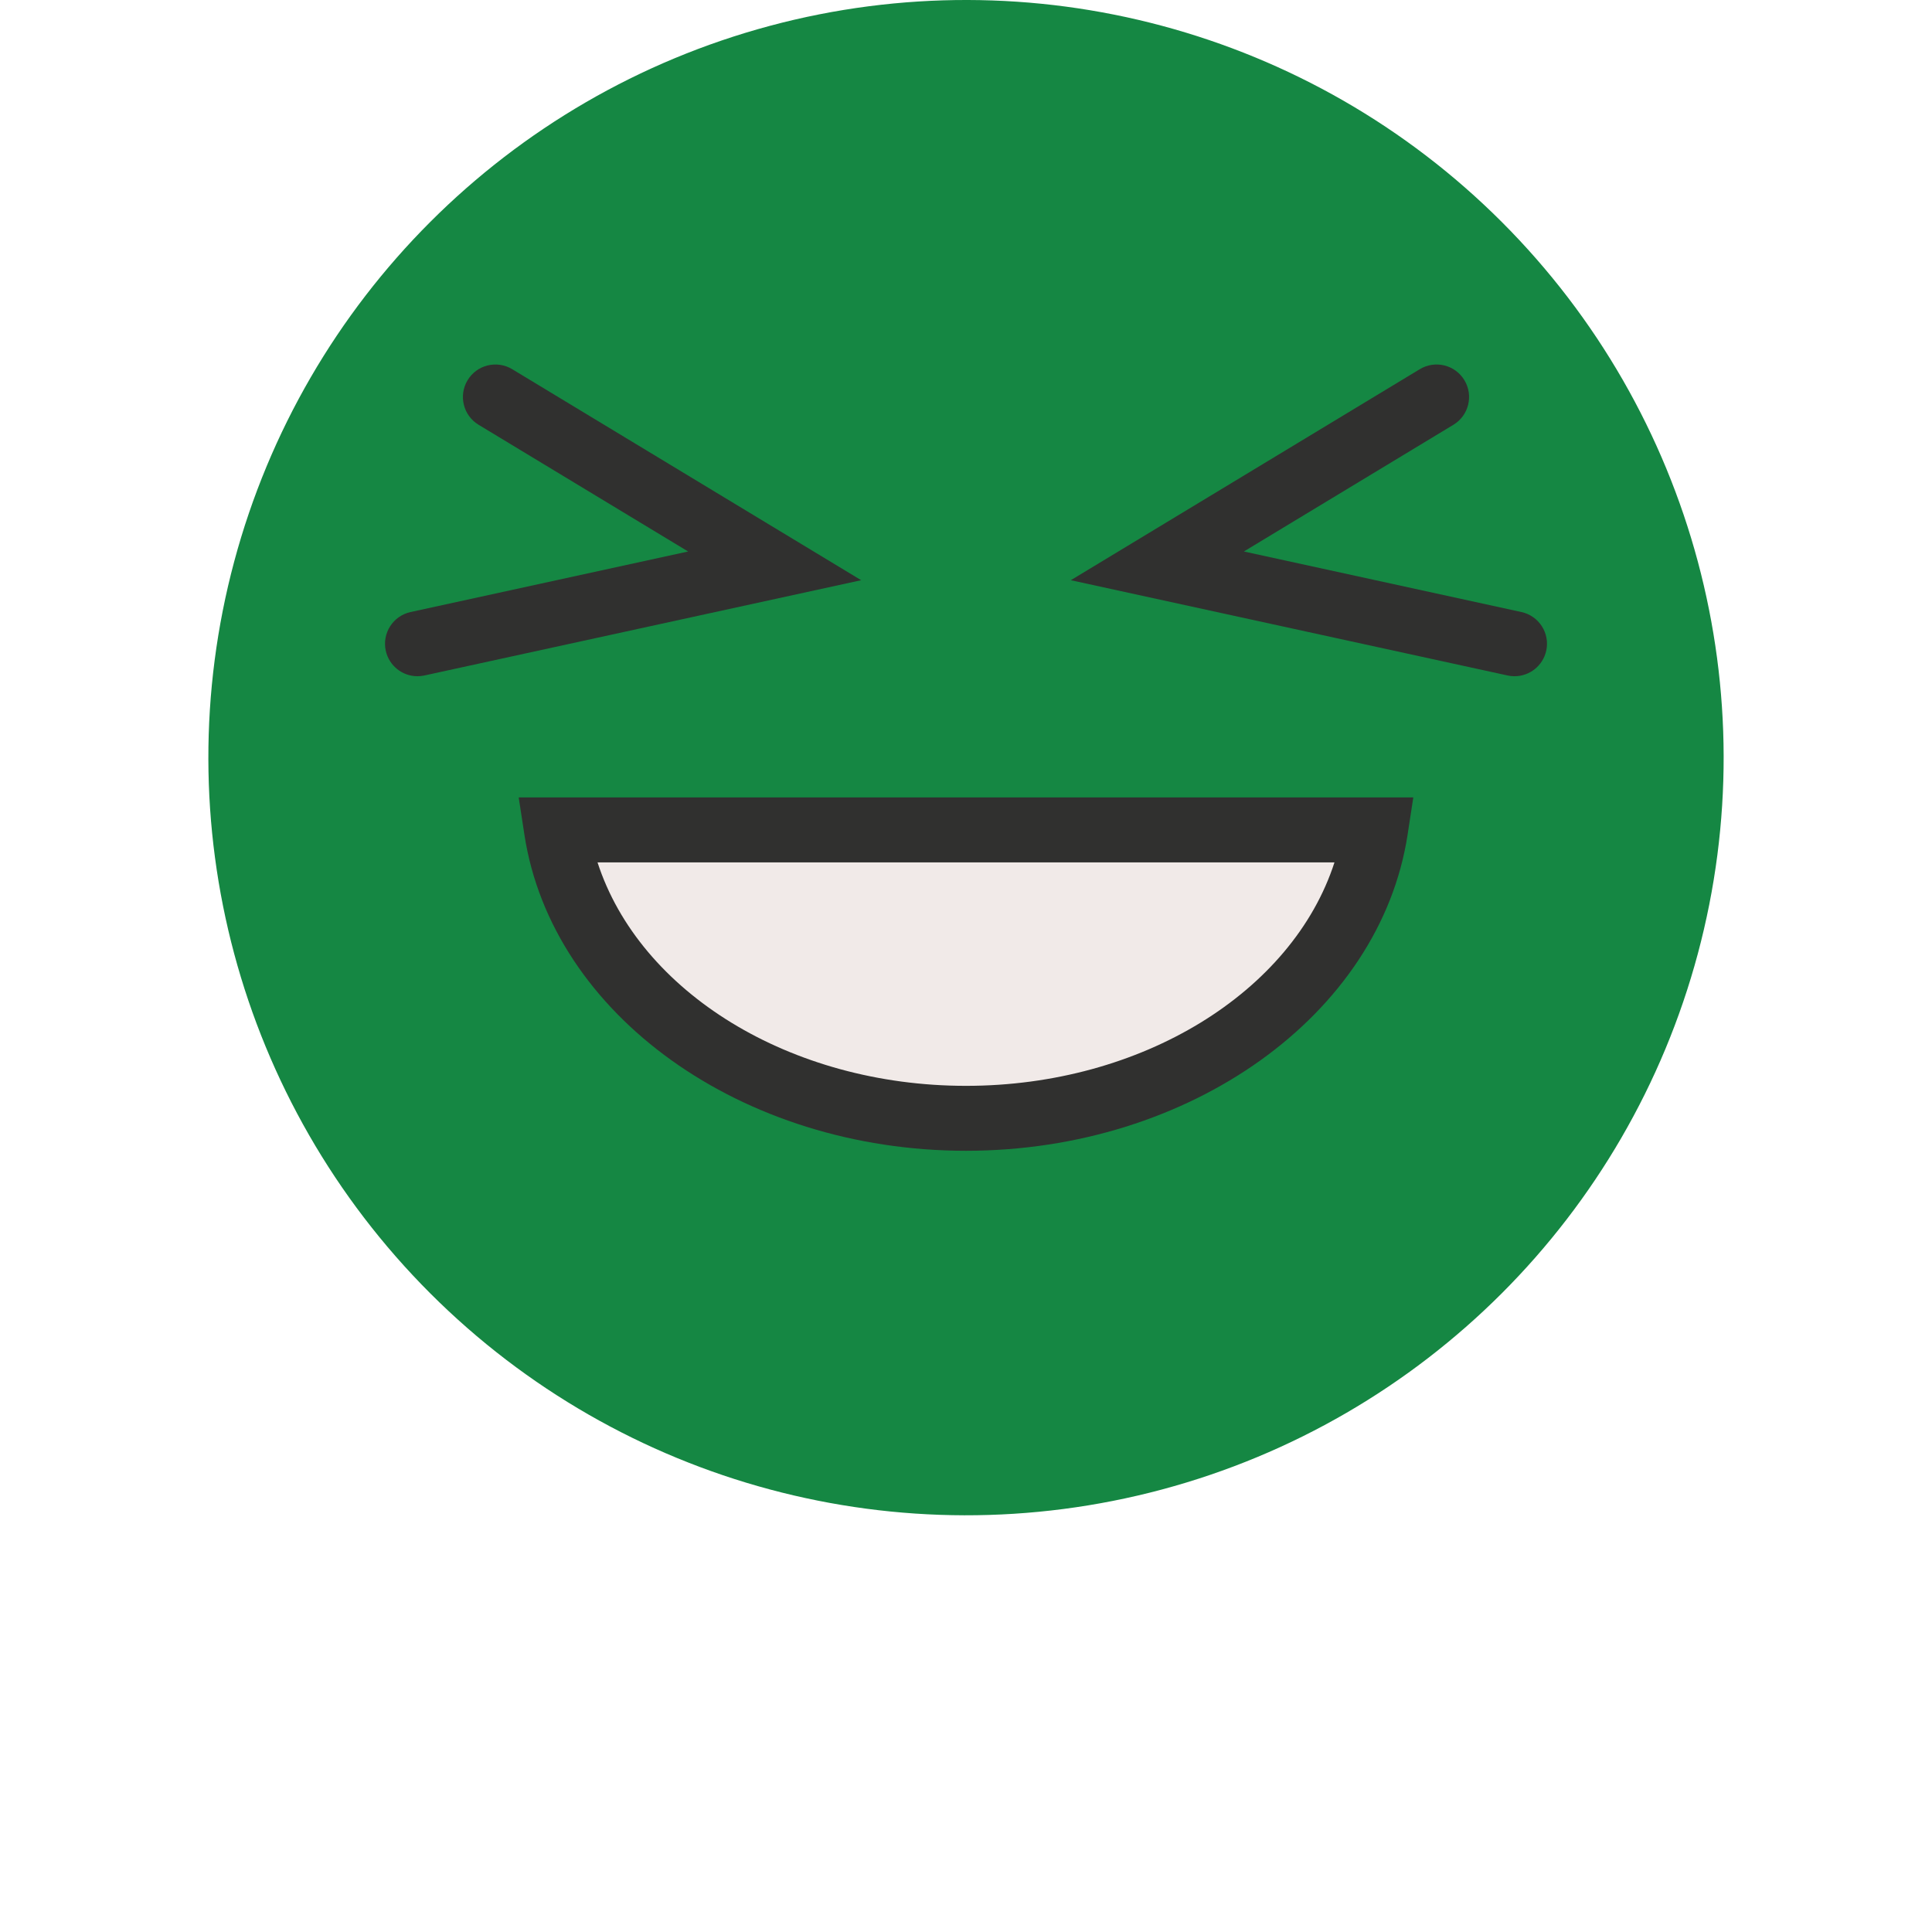
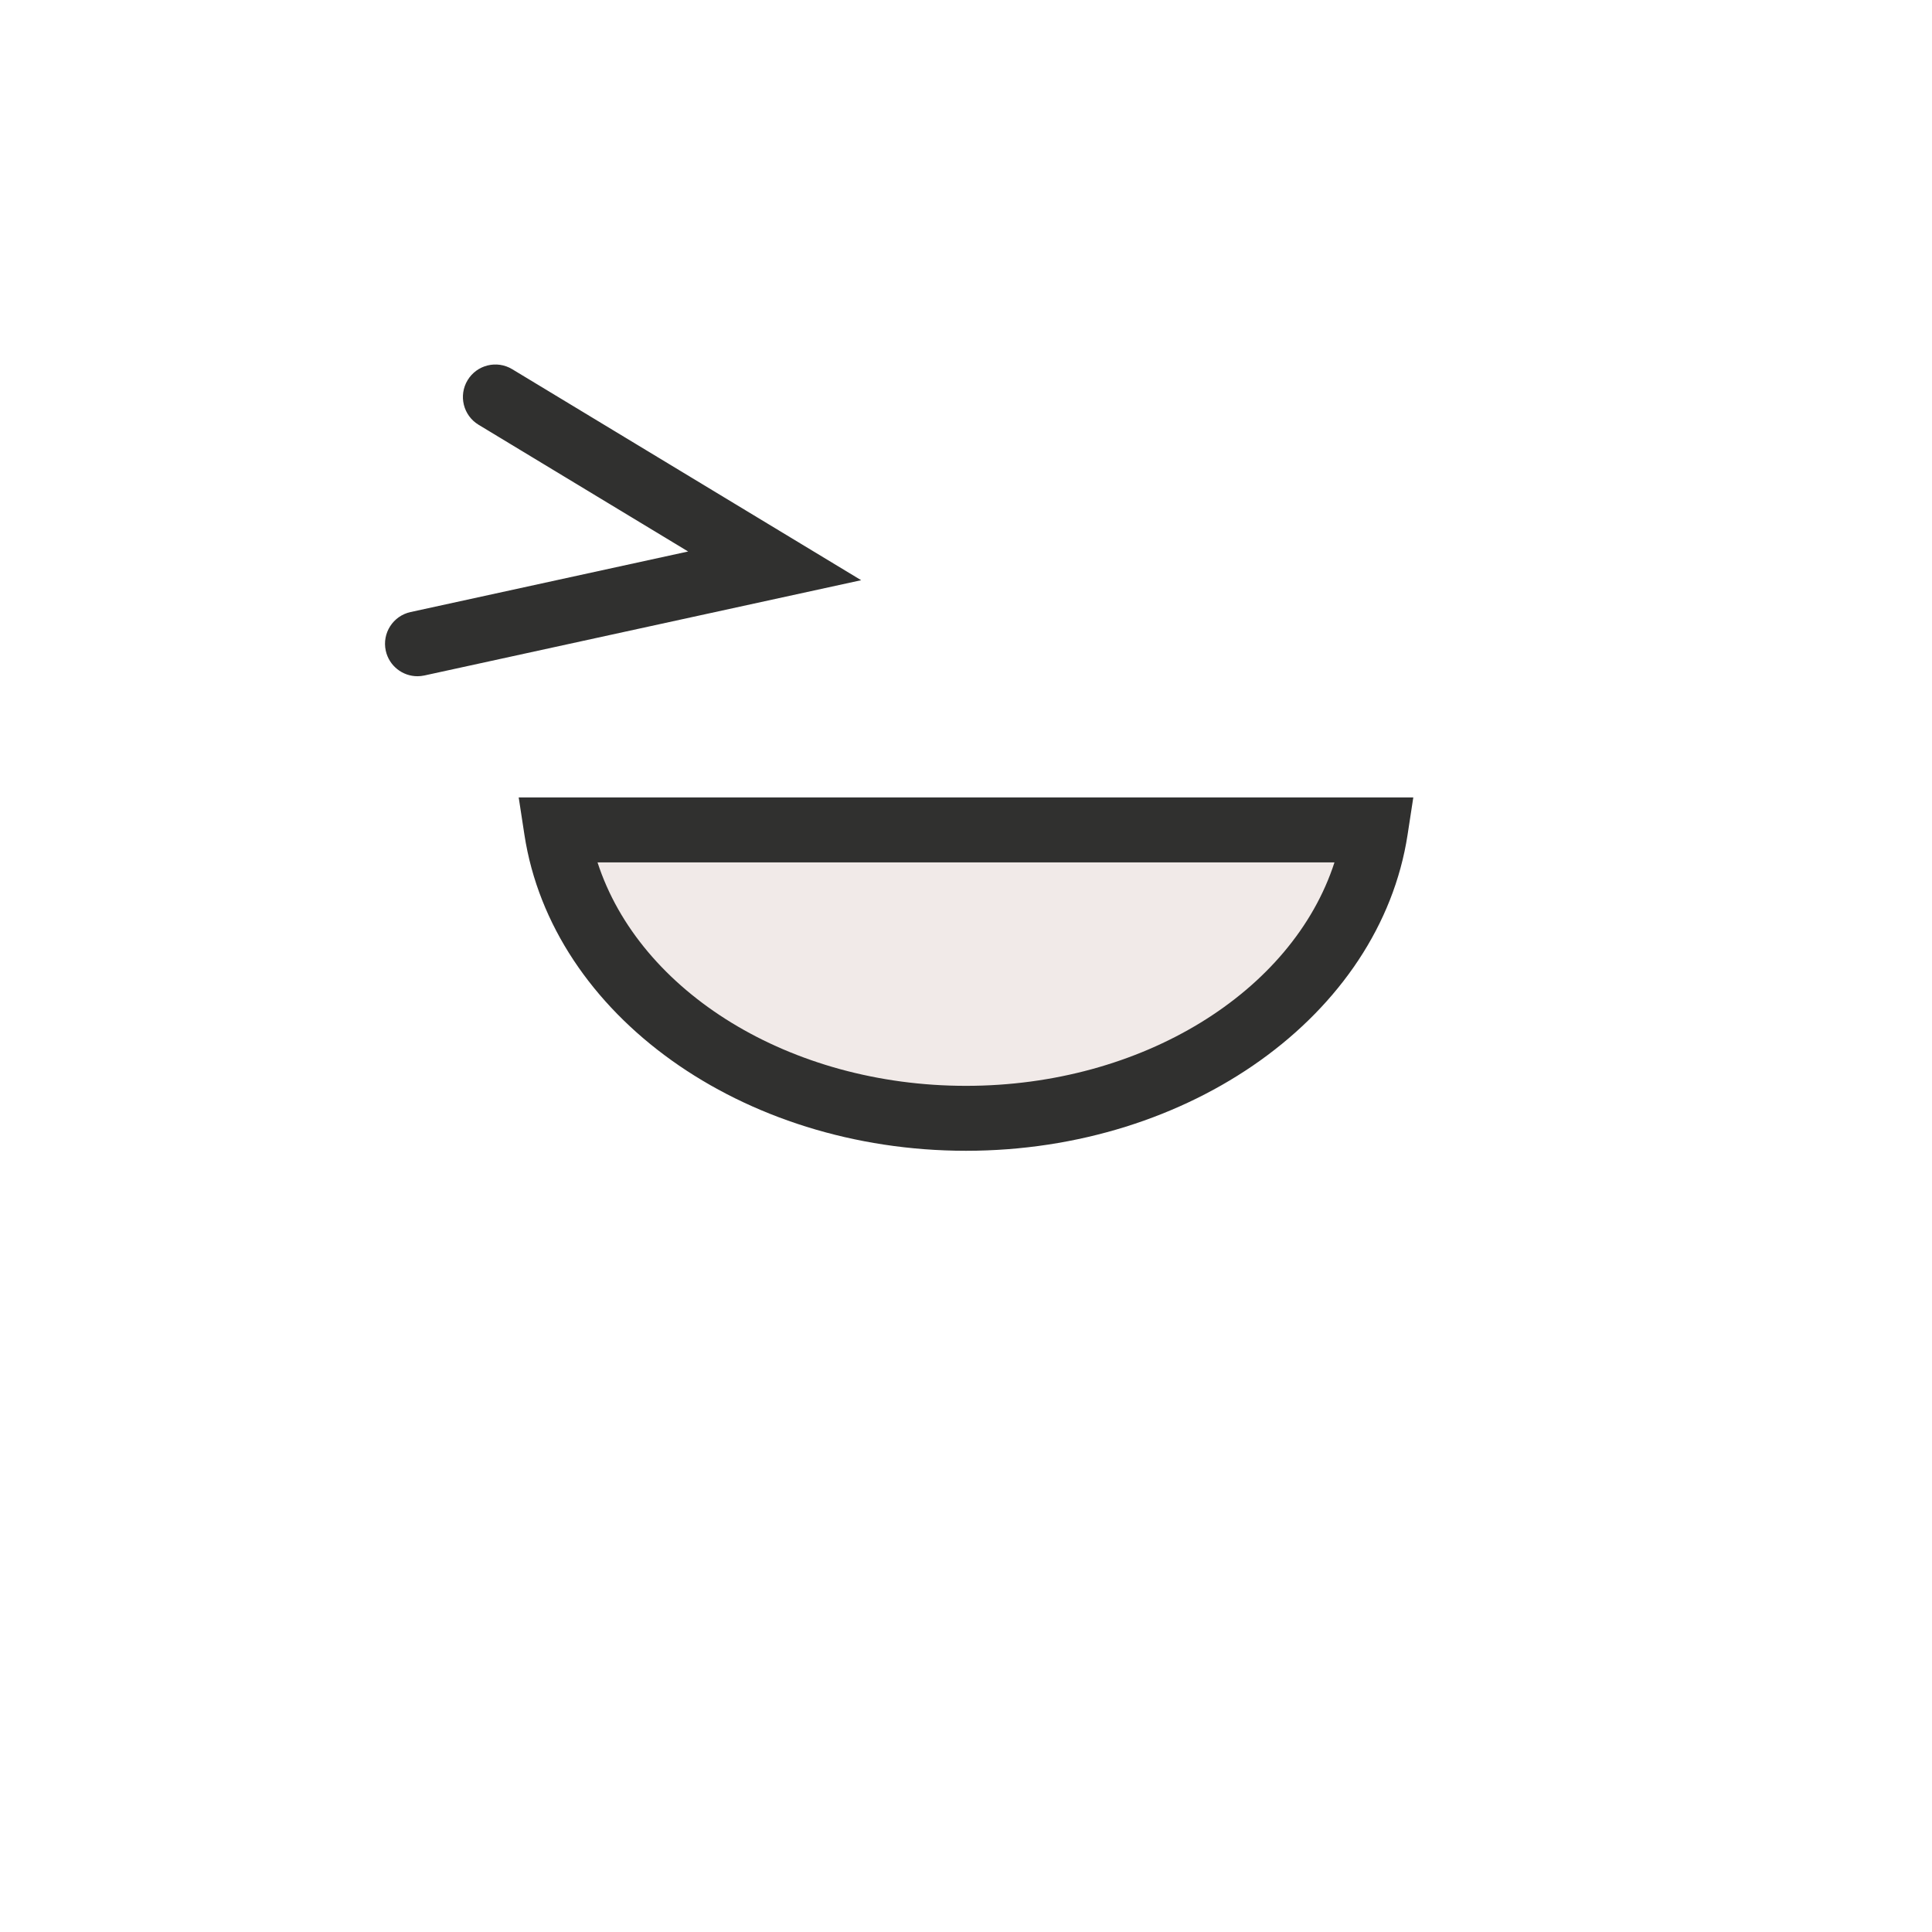
<svg xmlns="http://www.w3.org/2000/svg" viewBox="0 0 512 512">
  <defs>
    <style>
      .cls-1 {
        mix-blend-mode: multiply;
        opacity: .4;
      }

      .cls-2 {
        isolation: isolate;
      }

      .cls-3 {
        fill: #30302f;
      }

      .cls-4 {
        fill: #158743;
      }

      .cls-5 {
        fill: #f1eae8;
      }
    </style>
  </defs>
  <g class="cls-2">
    <g id="Layer_1" data-name="Layer 1">
      <g>
        <g>
-           <circle class="cls-4" cx="256" cy="200.78" r="200.78" transform="translate(-66.99 239.83) rotate(-45)" />
          <g>
            <g>
-               <path class="cls-3" d="m401.37,179.21c-.61,0-1.22-.06-1.84-.2l-115.75-25.25,92.48-55.92c4.07-2.46,9.36-1.16,11.82,2.91,2.46,4.07,1.16,9.36-2.91,11.82l-55.53,33.58,73.56,16.05c4.64,1.01,7.59,5.6,6.57,10.24-.88,4.02-4.44,6.77-8.4,6.77Z" />
              <path class="cls-3" d="m110.63,179.21c-3.96,0-7.52-2.75-8.4-6.77-1.01-4.64,1.93-9.23,6.57-10.24l73.56-16.05-55.53-33.58c-4.07-2.46-5.37-7.75-2.91-11.82,2.46-4.07,7.75-5.37,11.82-2.91l92.48,55.92-115.75,25.25c-.62.13-1.24.2-1.84.2Z" />
            </g>
            <g>
              <path class="cls-5" d="m147.49,219.93c6.62,43.07,52.67,76.43,108.51,76.43s101.89-33.36,108.51-76.43h-217.02Z" />
              <path class="cls-3" d="m137.46,211.33l1.52,9.91c7.33,47.73,57.64,83.73,117.02,83.73s109.68-35.99,117.02-83.73l1.52-9.91h-237.08Zm118.54,76.43c-46.59,0-86.52-24.84-97.65-59.22h195.3c-11.13,34.38-51.06,59.22-97.65,59.22Z" />
            </g>
          </g>
        </g>
      </g>
    </g>
  </g>
</svg>